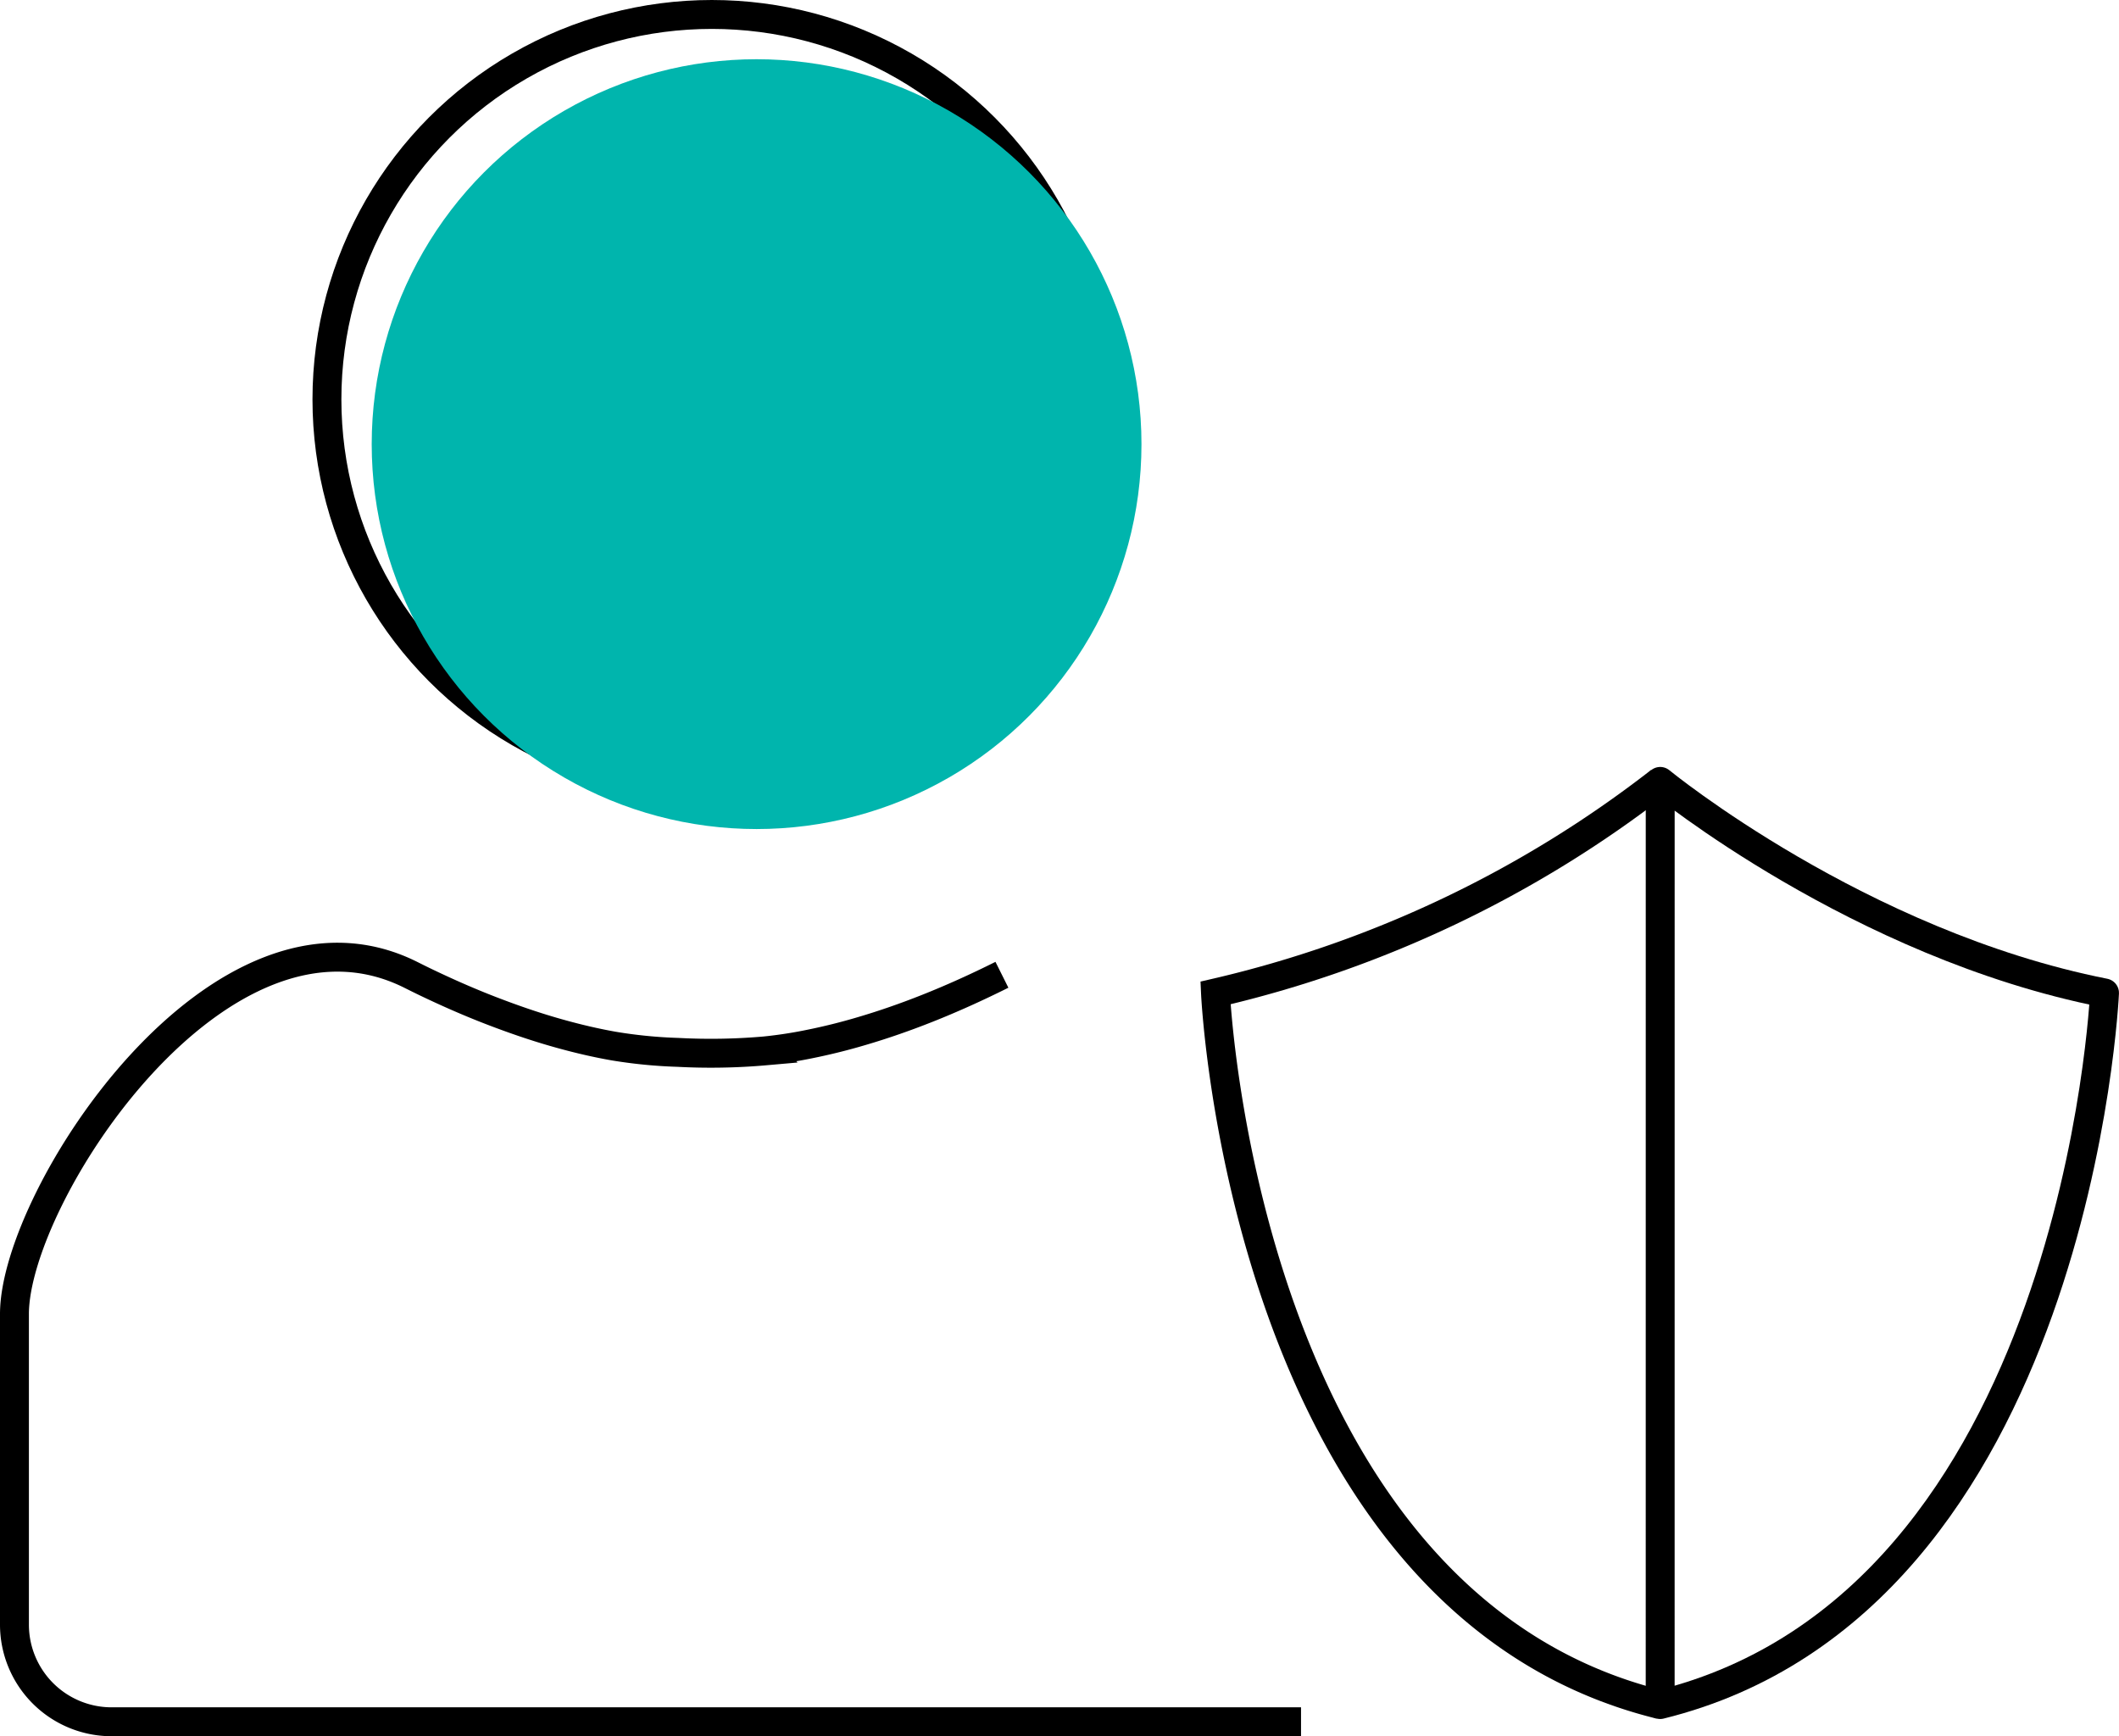
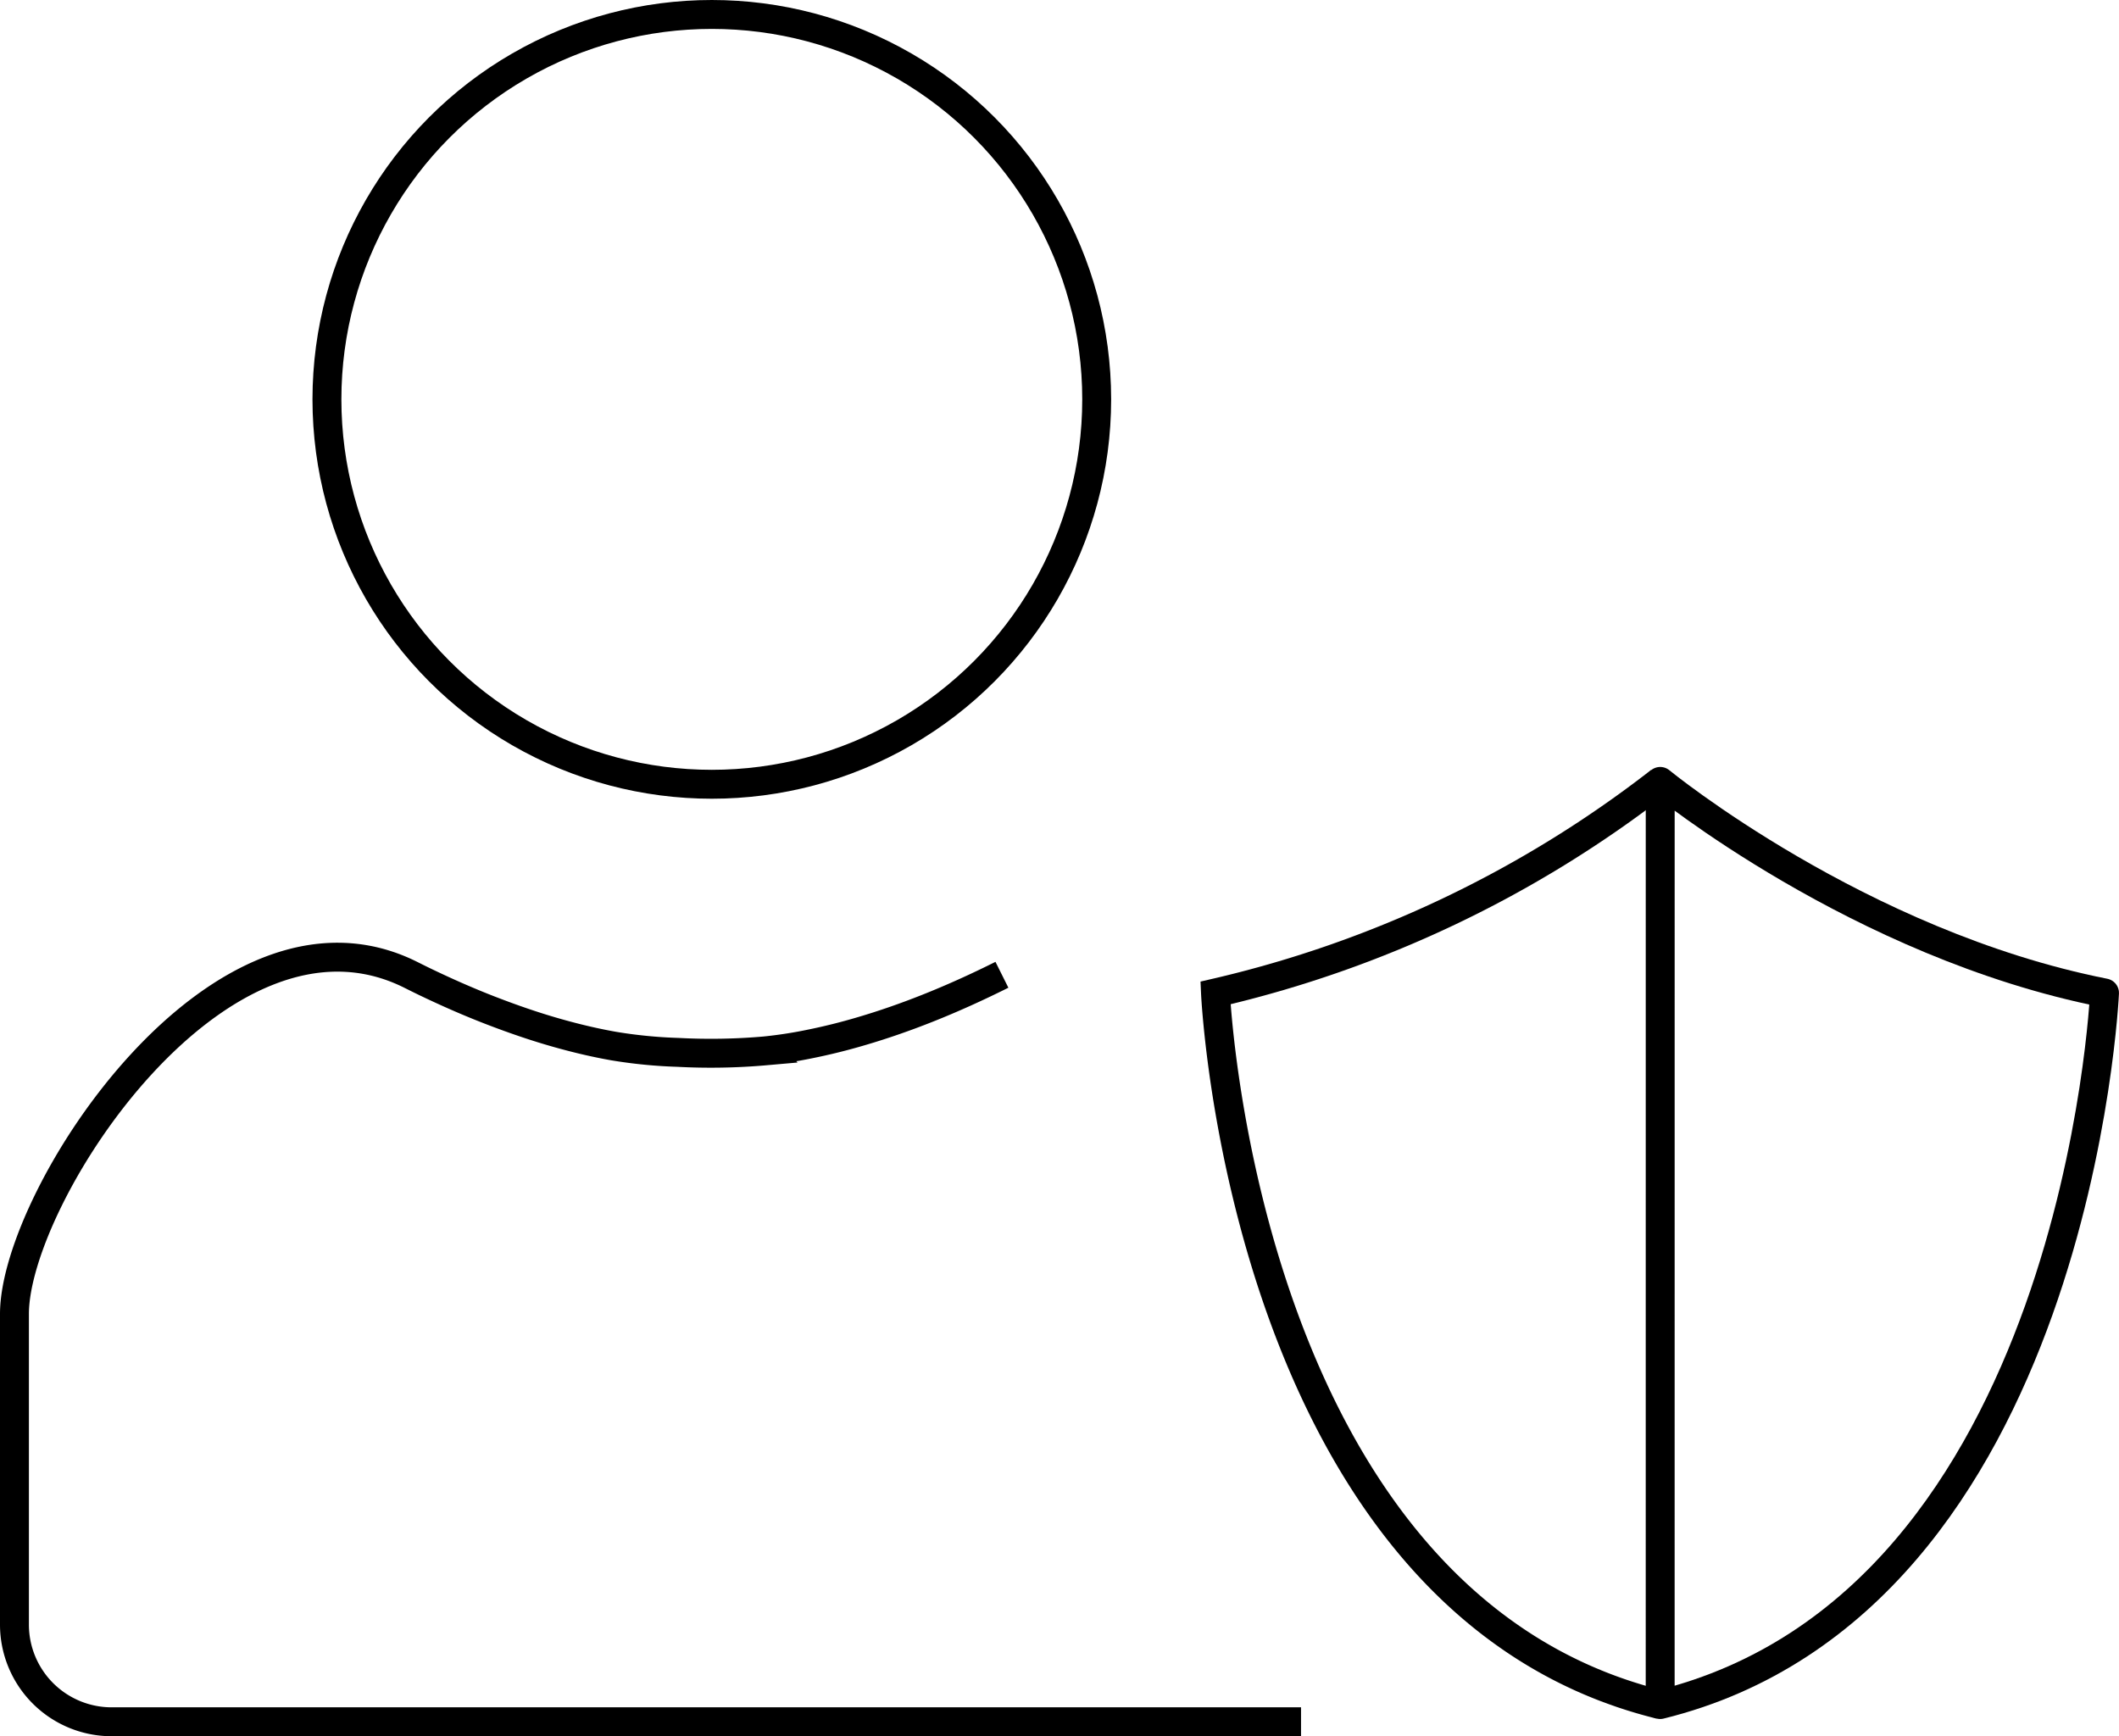
<svg xmlns="http://www.w3.org/2000/svg" width="73.312" height="60.064" viewBox="0 0 73.312 60.064">
  <defs>
    <style>.a,.c{fill:none;stroke:#000;}.a{stroke-miterlimit:10;}.b{fill:#00b5ad;mix-blend-mode:multiply;isolation:isolate;}.c{stroke-linecap:round;stroke-linejoin:round;}</style>
  </defs>
  <g transform="translate(0.35 0.35)">
    <g transform="translate(0.15 0.15)">
      <circle class="a" cx="13.316" cy="13.316" r="13.316" transform="translate(10.811)" />
      <g transform="translate(0 32.613)">
        <path class="a" d="M34.314,11.286c-.849.424-1.716.818-2.6,1.168-.734.291-1.478.551-2.237.775q-.92.274-1.862.462c-.49.1-.985.174-1.481.226a21.5,21.5,0,0,1-3.03.053,16.653,16.653,0,0,1-2.215-.217c-.6-.105-1.2-.245-1.785-.406-.731-.2-1.45-.44-2.159-.706-.858-.319-1.7-.685-2.522-1.078-.189-.09-.375-.183-.561-.276C7.27,7.992.15,18.932.15,23.022V33.766a3.362,3.362,0,0,0,3.362,3.362h41.15" transform="translate(-0.15 -10.676)" />
      </g>
-       <circle class="b" cx="13.316" cy="13.316" r="13.316" transform="translate(12.36 1.549)" />
    </g>
    <path class="c" d="M18.528,8.714S25.4,14.35,33.9,16.032c0,0-.939,21.058-15.373,24.618Z" transform="translate(38.561 17.969)" />
    <path class="a" d="M28.938,8.714a39.589,39.589,0,0,1-15.376,7.318S14.5,37.09,28.938,40.65" transform="translate(28.141 17.969)" />
  </g>
</svg>